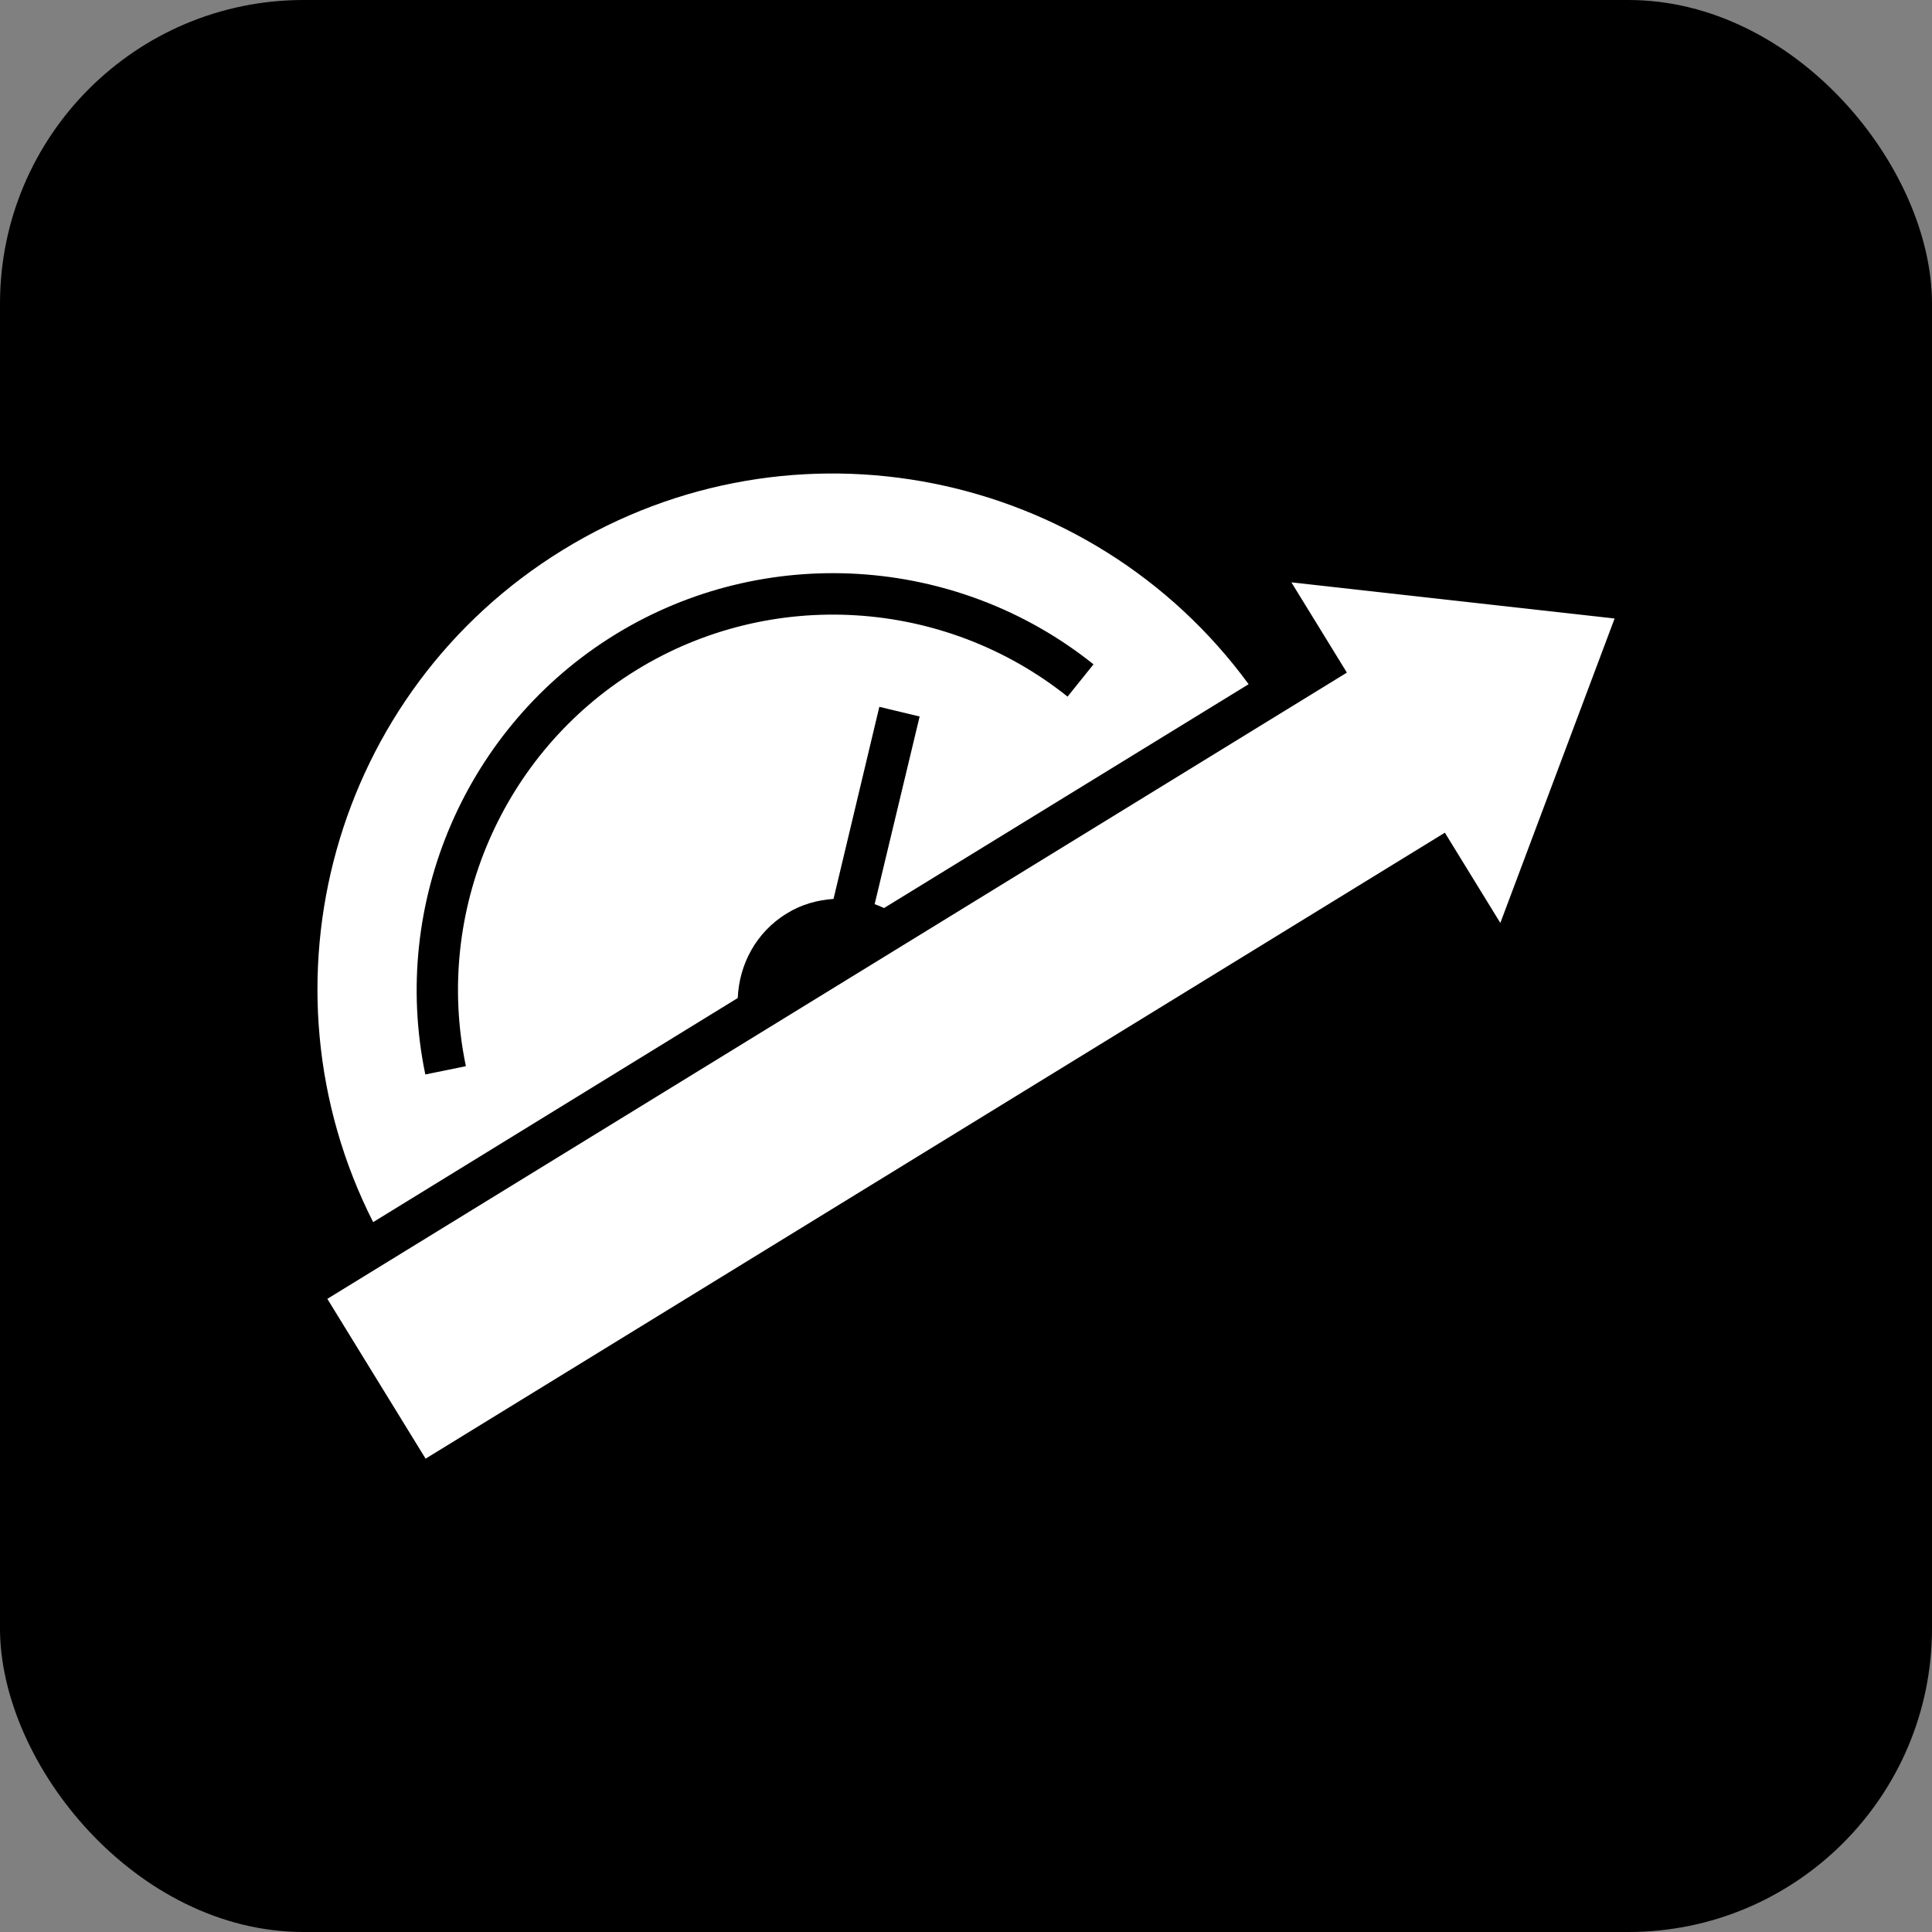
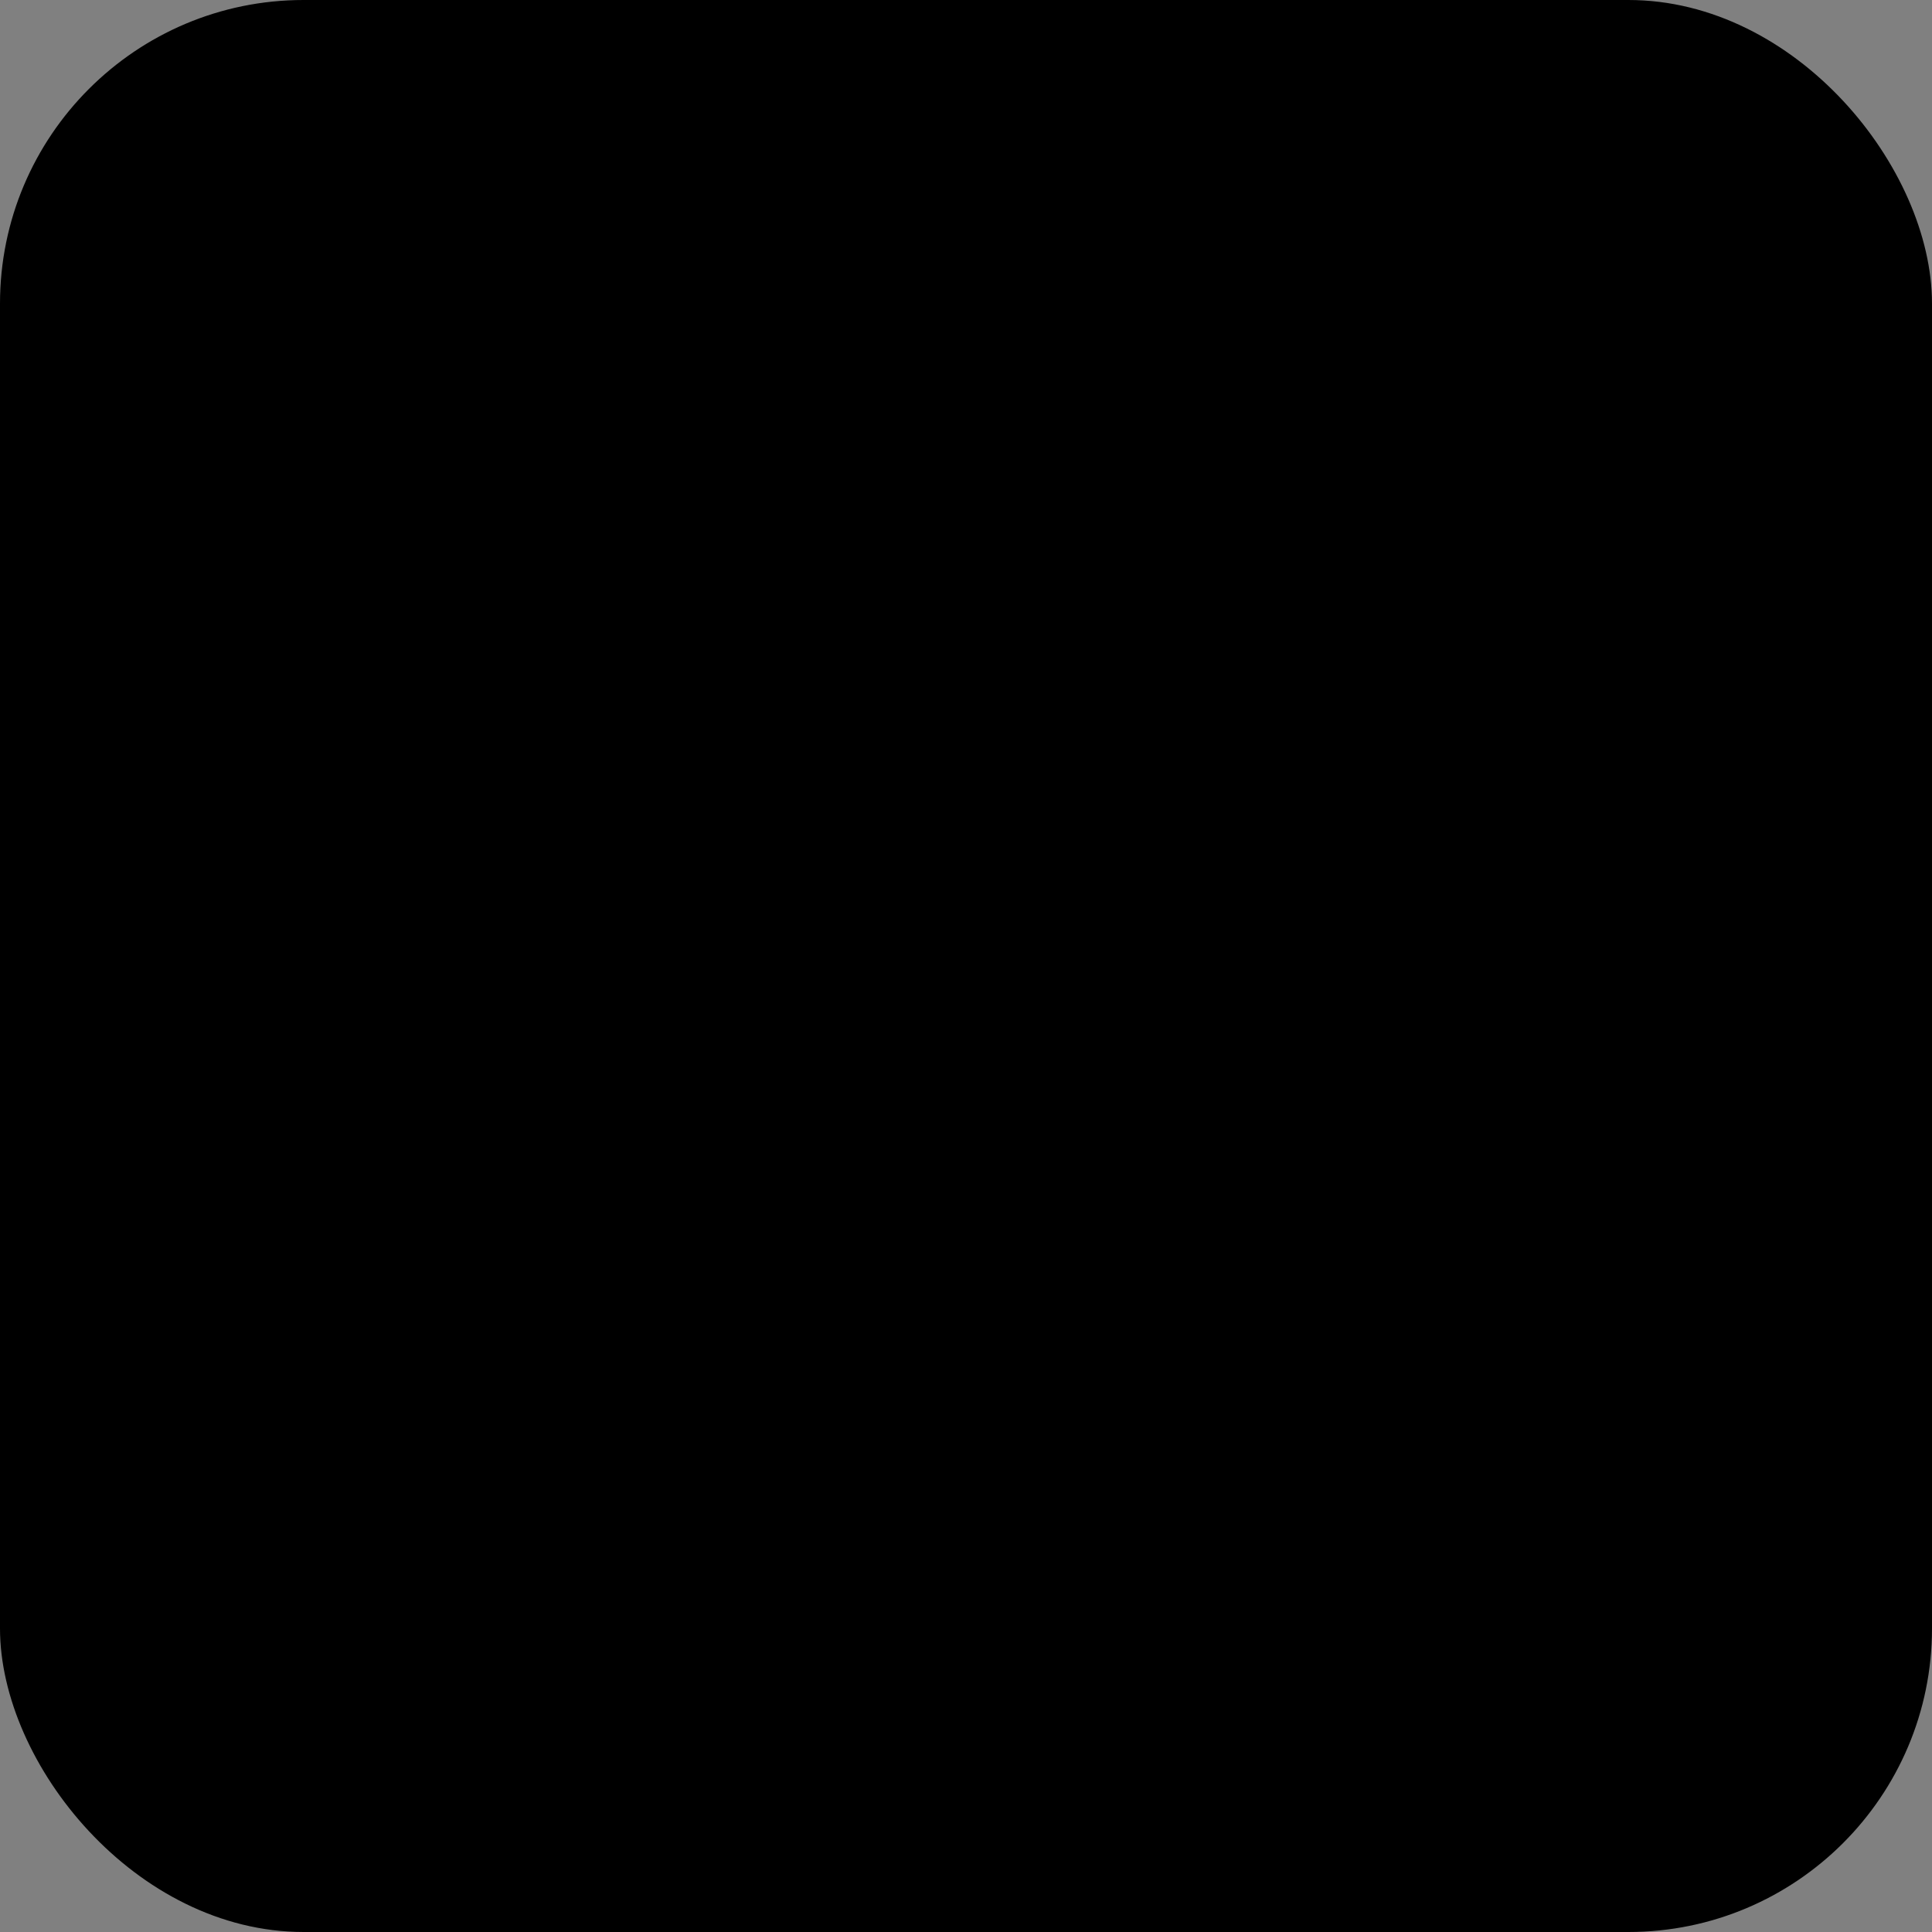
<svg xmlns="http://www.w3.org/2000/svg" fill="none" height="100%" overflow="visible" preserveAspectRatio="none" style="display: block;" viewBox="0 0 70 70" width="100%">
  <rect x="0" y="0" width="70" height="70" fill="#808080" stroke="none" />
  <g id="Frame 2087327733">
    <rect fill="black" height="70" rx="11" width="70" />
    <g id="speed">
      <g id="Group">
-         <path d="M58.5 22.41L46.79 21.1L48.8 24.37L11.86 47.06L15.42 52.85L52.35 30.17L54.36 33.44L58.5 22.41Z" fill="white" id="Vector" />
-         <path d="M26.73 36.16C26.78 34.95 27.39 33.78 28.5 33.1C29.03 32.77 29.61 32.61 30.2 32.57L31.86 25.61L33.32 25.96L31.69 32.76C31.81 32.8 31.92 32.85 32.03 32.9L45.24 24.79C39.55 17.02 28.76 14.79 20.4 19.92C12.05 25.05 9.16 35.68 13.52 44.28L26.73 36.16ZM22.29 22.99C27.69 19.67 34.66 20.1 39.62 24.07L38.68 25.24C34.21 21.67 27.94 21.28 23.07 24.27C18.2 27.26 15.71 33.03 16.88 38.63L15.41 38.93C14.12 32.71 16.89 26.31 22.29 22.99Z" fill="white" id="Vector_2" />
-       </g>
+         </g>
    </g>
  </g>
</svg>